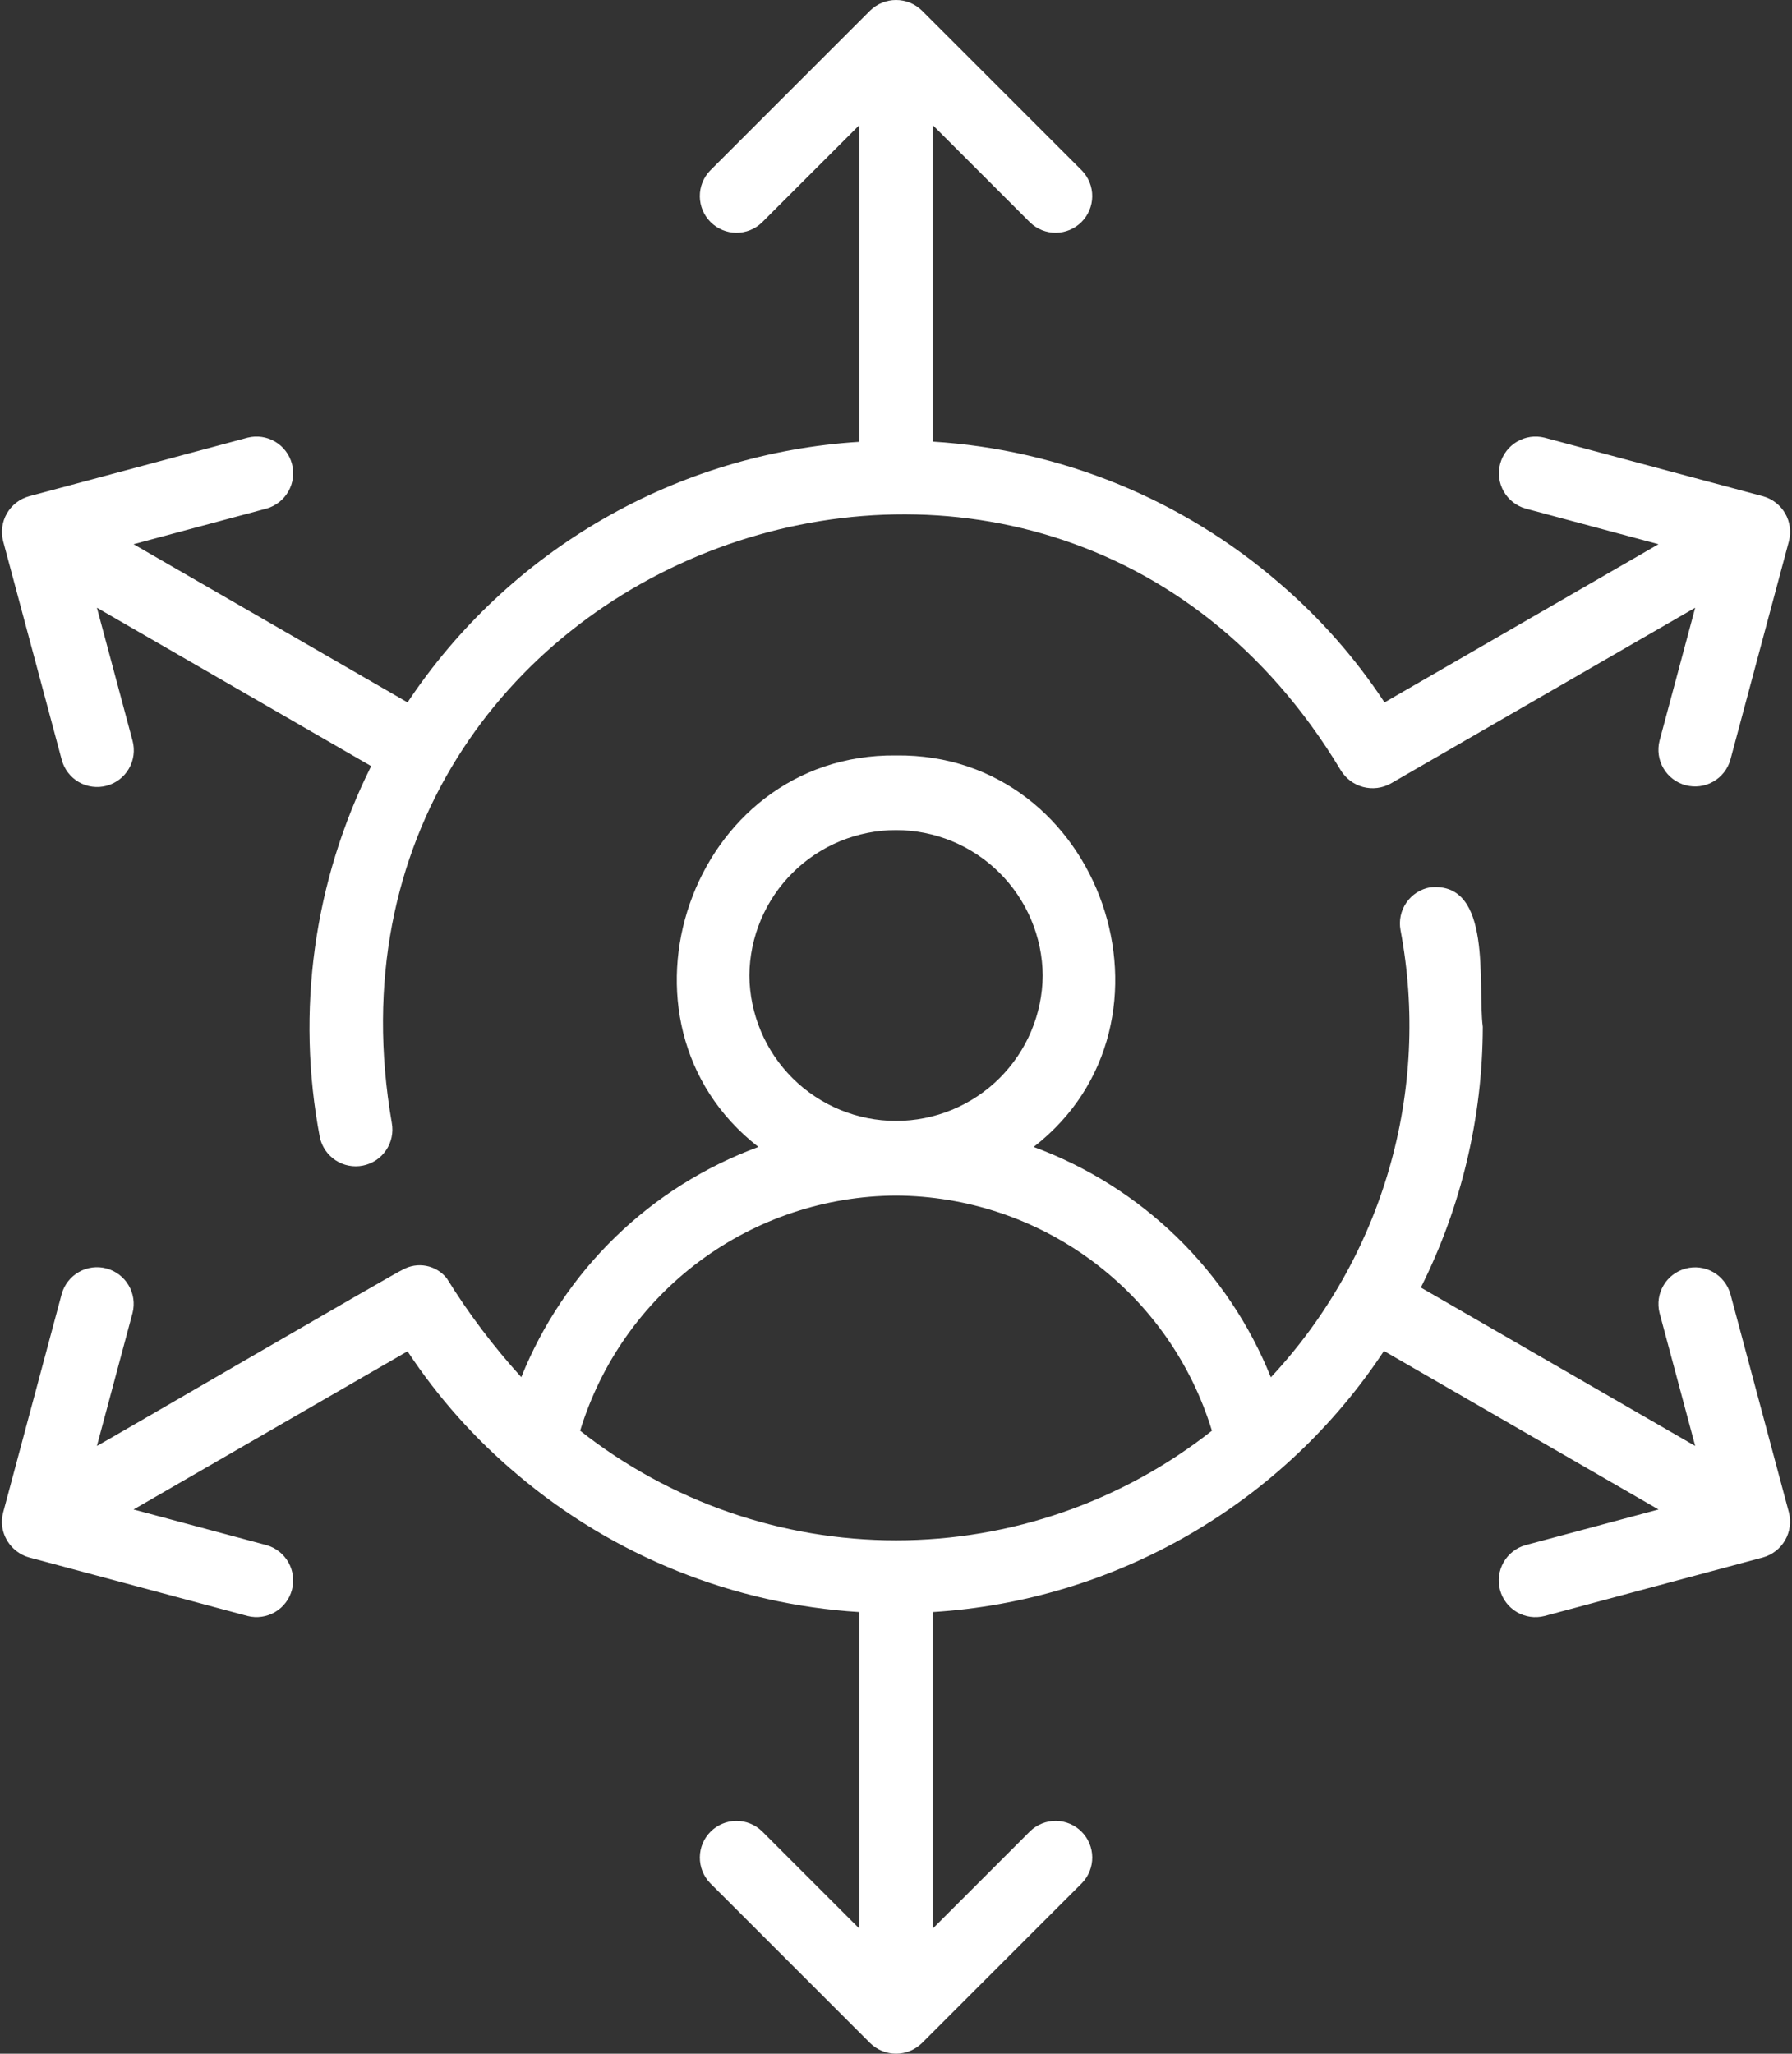
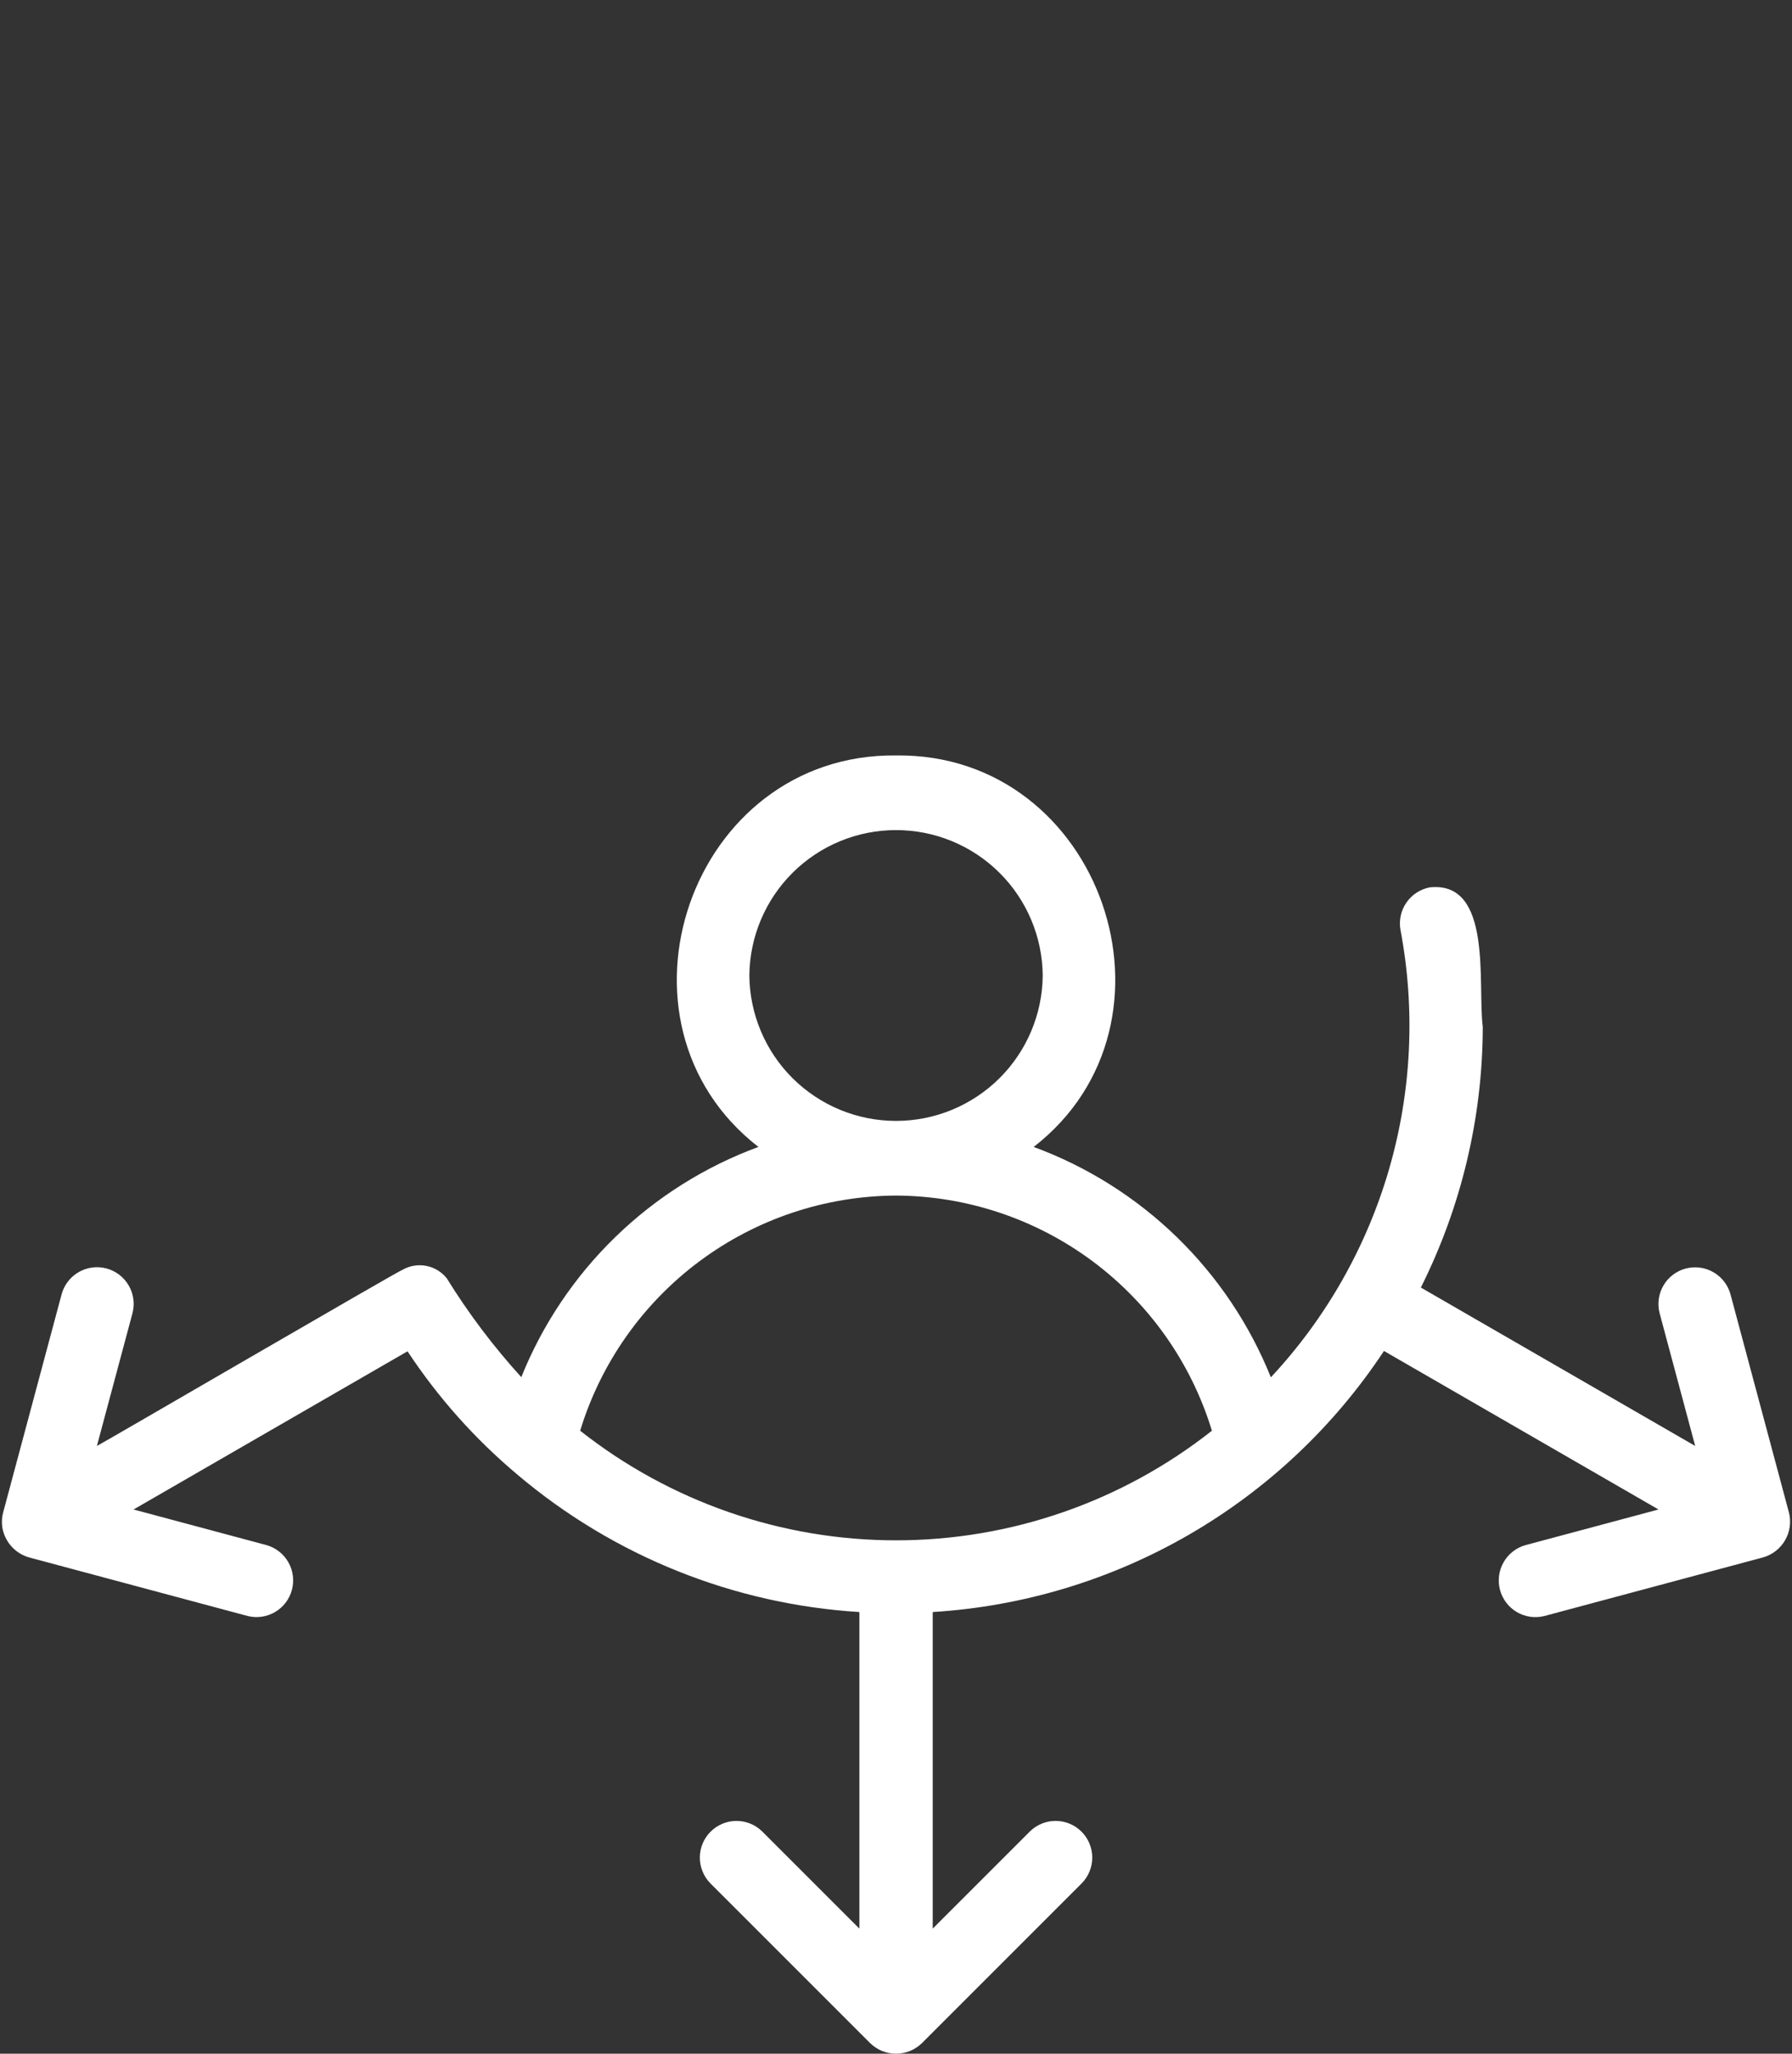
<svg xmlns="http://www.w3.org/2000/svg" width="96" height="110" viewBox="0 0 96 110" fill="none">
  <rect x="0" y="0" width="96" height="110" fill="#333333" stroke="none" />
-   <path d="M0.169 28.99L3.307 40.697C3.442 41.2 3.771 41.629 4.222 41.89C4.673 42.15 5.209 42.221 5.713 42.086C6.216 41.951 6.645 41.622 6.905 41.171C7.166 40.72 7.236 40.183 7.102 39.68L5.191 32.551L19.884 41.034C16.812 47.182 15.846 54.169 17.135 60.92C17.244 61.423 17.547 61.864 17.977 62.147C18.408 62.43 18.932 62.532 19.438 62.432C19.943 62.333 20.389 62.038 20.679 61.613C20.97 61.188 21.082 60.665 20.991 60.158C15.711 29.698 55.913 14.784 71.819 41.245C72.085 41.69 72.514 42.015 73.015 42.15C73.517 42.284 74.051 42.219 74.504 41.967L90.814 32.551L88.903 39.68C88.777 40.18 88.853 40.71 89.114 41.155C89.376 41.6 89.801 41.924 90.3 42.057C90.798 42.191 91.329 42.123 91.777 41.868C92.226 41.614 92.557 41.193 92.698 40.697L95.835 28.99C95.967 28.487 95.895 27.951 95.635 27.5C95.375 27.049 94.948 26.719 94.446 26.58L82.737 23.443C82.237 23.319 81.709 23.396 81.266 23.658C80.823 23.919 80.5 24.344 80.366 24.841C80.233 25.339 80.3 25.868 80.553 26.316C80.807 26.764 81.225 27.095 81.72 27.238L88.849 29.148L74.171 37.622C72.603 35.24 70.708 33.091 68.542 31.238C63.348 26.744 56.822 24.079 49.967 23.655V6.699L55.187 11.918C55.558 12.275 56.054 12.472 56.568 12.466C57.082 12.461 57.574 12.255 57.938 11.891C58.301 11.527 58.508 11.036 58.513 10.521C58.518 10.007 58.321 9.511 57.965 9.14L49.393 0.569C49.022 0.204 48.522 0 48.002 0C47.482 0 46.982 0.204 46.611 0.569L38.039 9.14C37.682 9.511 37.485 10.007 37.49 10.522C37.495 11.036 37.702 11.528 38.066 11.892C38.43 12.256 38.922 12.463 39.436 12.467C39.951 12.472 40.447 12.275 40.817 11.918L46.038 6.699V23.666C41.2 23.968 36.498 25.384 32.299 27.805C28.1 30.226 24.518 33.586 21.833 37.622L7.155 29.148L14.284 27.238C14.779 27.095 15.198 26.764 15.451 26.316C15.704 25.868 15.772 25.338 15.638 24.841C15.505 24.344 15.182 23.919 14.739 23.657C14.295 23.396 13.767 23.319 13.268 23.443L1.559 26.58C1.057 26.718 0.629 27.049 0.369 27.5C0.109 27.951 0.037 28.486 0.169 28.99Z" fill="white" />
  <path d="M0.118 81.773C0.174 82.156 0.34 82.516 0.595 82.808C0.85 83.1 1.184 83.312 1.557 83.418L13.268 86.556C13.767 86.68 14.295 86.603 14.739 86.341C15.182 86.08 15.505 85.655 15.638 85.157C15.771 84.66 15.704 84.131 15.451 83.683C15.198 83.235 14.779 82.904 14.284 82.761L7.155 80.851L21.832 72.378C23.466 74.855 25.45 77.081 27.723 78.988C32.877 83.348 39.3 85.928 46.038 86.344V103.3L40.817 98.081C40.447 97.724 39.951 97.527 39.436 97.532C38.922 97.537 38.43 97.744 38.067 98.108C37.703 98.472 37.496 98.963 37.491 99.478C37.486 99.992 37.683 100.488 38.039 100.859L46.611 109.43C46.982 109.795 47.482 110 48.002 110C48.523 110 49.022 109.795 49.393 109.43L57.965 100.859C58.322 100.488 58.519 99.992 58.514 99.477C58.509 98.963 58.303 98.471 57.939 98.107C57.575 97.743 57.083 97.536 56.568 97.531C56.053 97.527 55.558 97.724 55.187 98.081L49.967 103.3V86.344C54.804 86.044 59.505 84.625 63.7 82.198C67.895 79.771 71.47 76.403 74.141 72.36L88.849 80.851L81.72 82.761C81.223 82.902 80.802 83.232 80.547 83.681C80.292 84.13 80.224 84.661 80.358 85.16C80.491 85.659 80.816 86.085 81.261 86.346C81.706 86.607 82.236 86.683 82.737 86.556L94.447 83.418C94.947 83.277 95.372 82.946 95.631 82.496C95.891 82.046 95.964 81.512 95.835 81.009L92.698 69.302C92.555 68.807 92.225 68.388 91.776 68.134C91.328 67.881 90.798 67.814 90.301 67.947C89.803 68.08 89.378 68.403 89.117 68.847C88.855 69.291 88.778 69.819 88.903 70.319L90.814 77.448L76.117 68.963C78.289 64.628 79.425 59.848 79.435 54.999C79.143 52.751 79.99 47.173 76.6 47.529C76.088 47.624 75.634 47.919 75.34 48.349C75.045 48.779 74.933 49.308 75.028 49.82C75.831 54.078 75.621 58.464 74.414 62.625C73.207 66.786 71.038 70.605 68.082 73.772C66.944 70.941 65.226 68.38 63.037 66.254C60.848 64.129 58.238 62.486 55.375 61.432C63.97 54.773 59.031 40.331 48.002 40.462C36.972 40.346 32.031 54.753 40.629 61.432C37.768 62.485 35.159 64.127 32.971 66.251C30.782 68.375 29.064 70.934 27.926 73.763C26.435 72.123 25.098 70.35 23.932 68.466C23.658 68.122 23.27 67.887 22.837 67.803C22.405 67.719 21.957 67.791 21.574 68.007C21.476 67.992 5.279 77.429 5.191 77.448L7.102 70.319C7.228 69.818 7.152 69.288 6.89 68.844C6.629 68.399 6.203 68.074 5.705 67.941C5.207 67.807 4.676 67.875 4.227 68.13C3.778 68.385 3.448 68.806 3.307 69.302L0.169 81.009C0.102 81.257 0.085 81.517 0.118 81.773ZM40.144 52.249C40.163 50.177 40.999 48.197 42.47 46.738C43.942 45.279 45.93 44.461 48.002 44.461C50.074 44.461 52.062 45.279 53.534 46.738C55.006 48.197 55.842 50.178 55.86 52.249C55.842 54.321 55.006 56.302 53.534 57.761C52.062 59.219 50.074 60.038 48.002 60.038C45.93 60.038 43.942 59.219 42.47 57.761C40.998 56.302 40.163 54.321 40.144 52.249ZM48.002 64.037C51.797 64.056 55.487 65.289 58.532 67.555C61.576 69.822 63.816 73.002 64.924 76.632C60.103 80.435 54.142 82.503 48.002 82.503C41.862 82.503 35.901 80.435 31.08 76.632C32.188 73.002 34.428 69.822 37.473 67.555C40.517 65.289 44.207 64.056 48.002 64.037Z" fill="white" />
</svg>